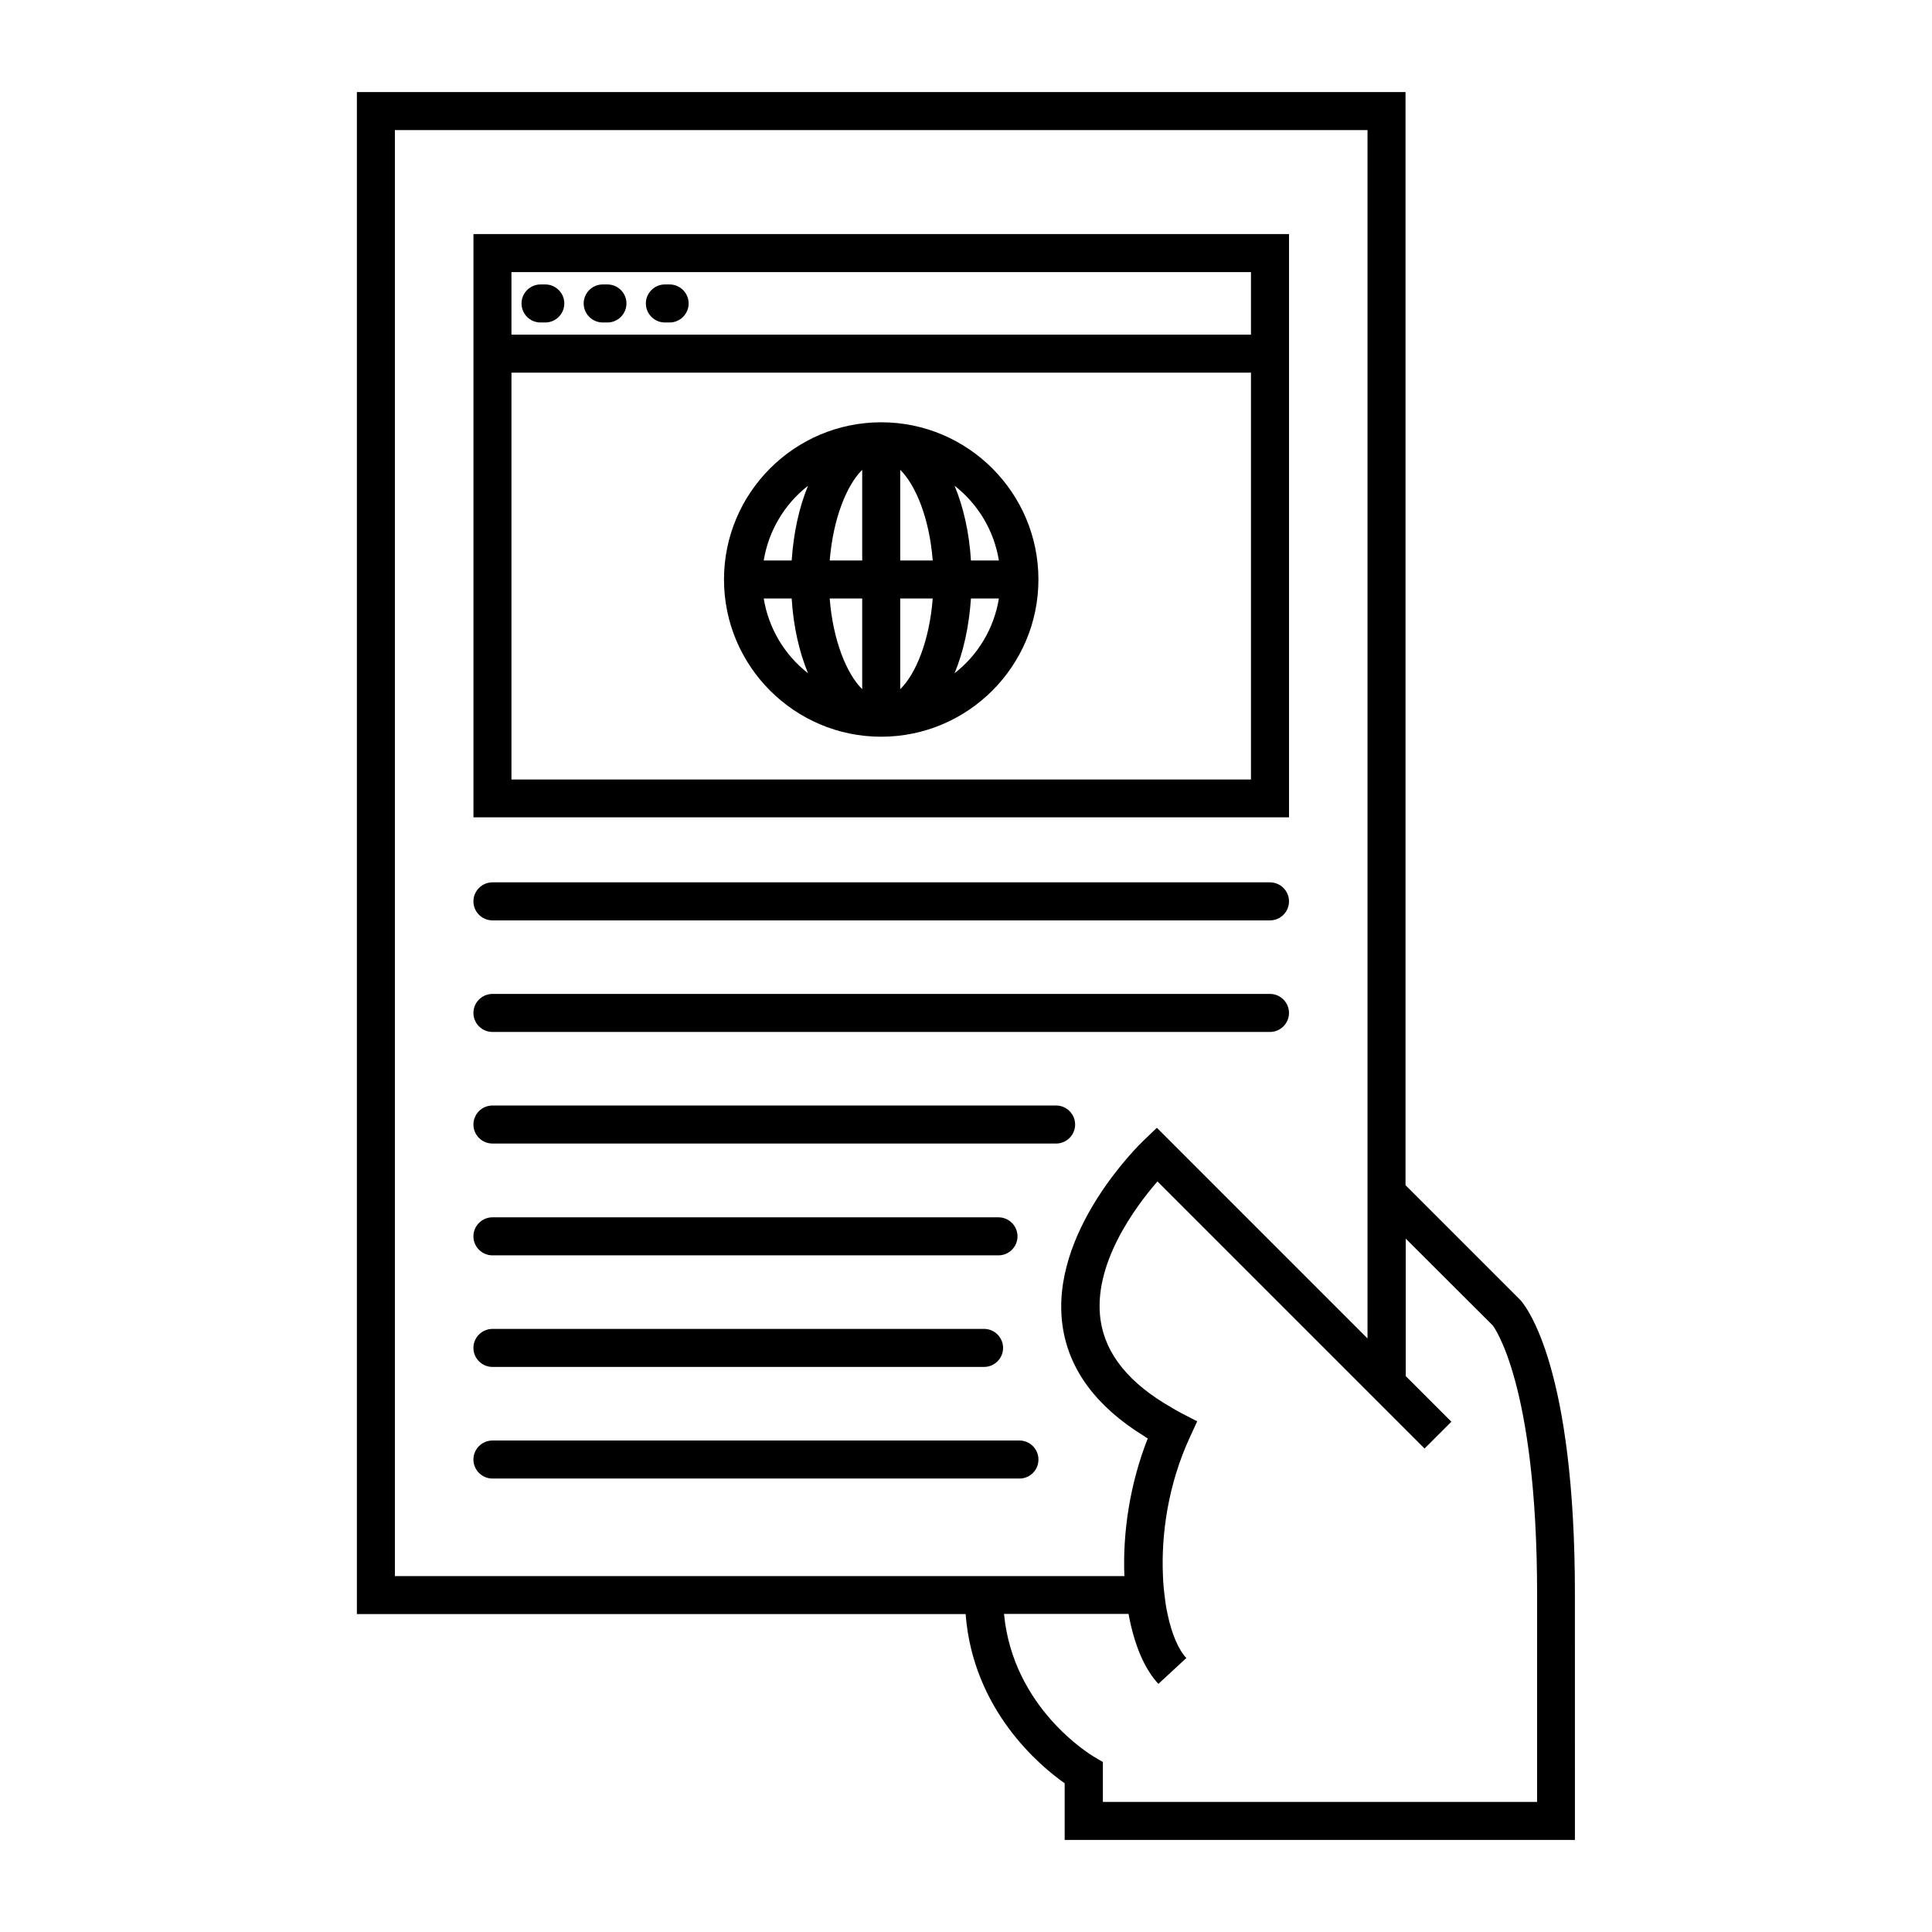
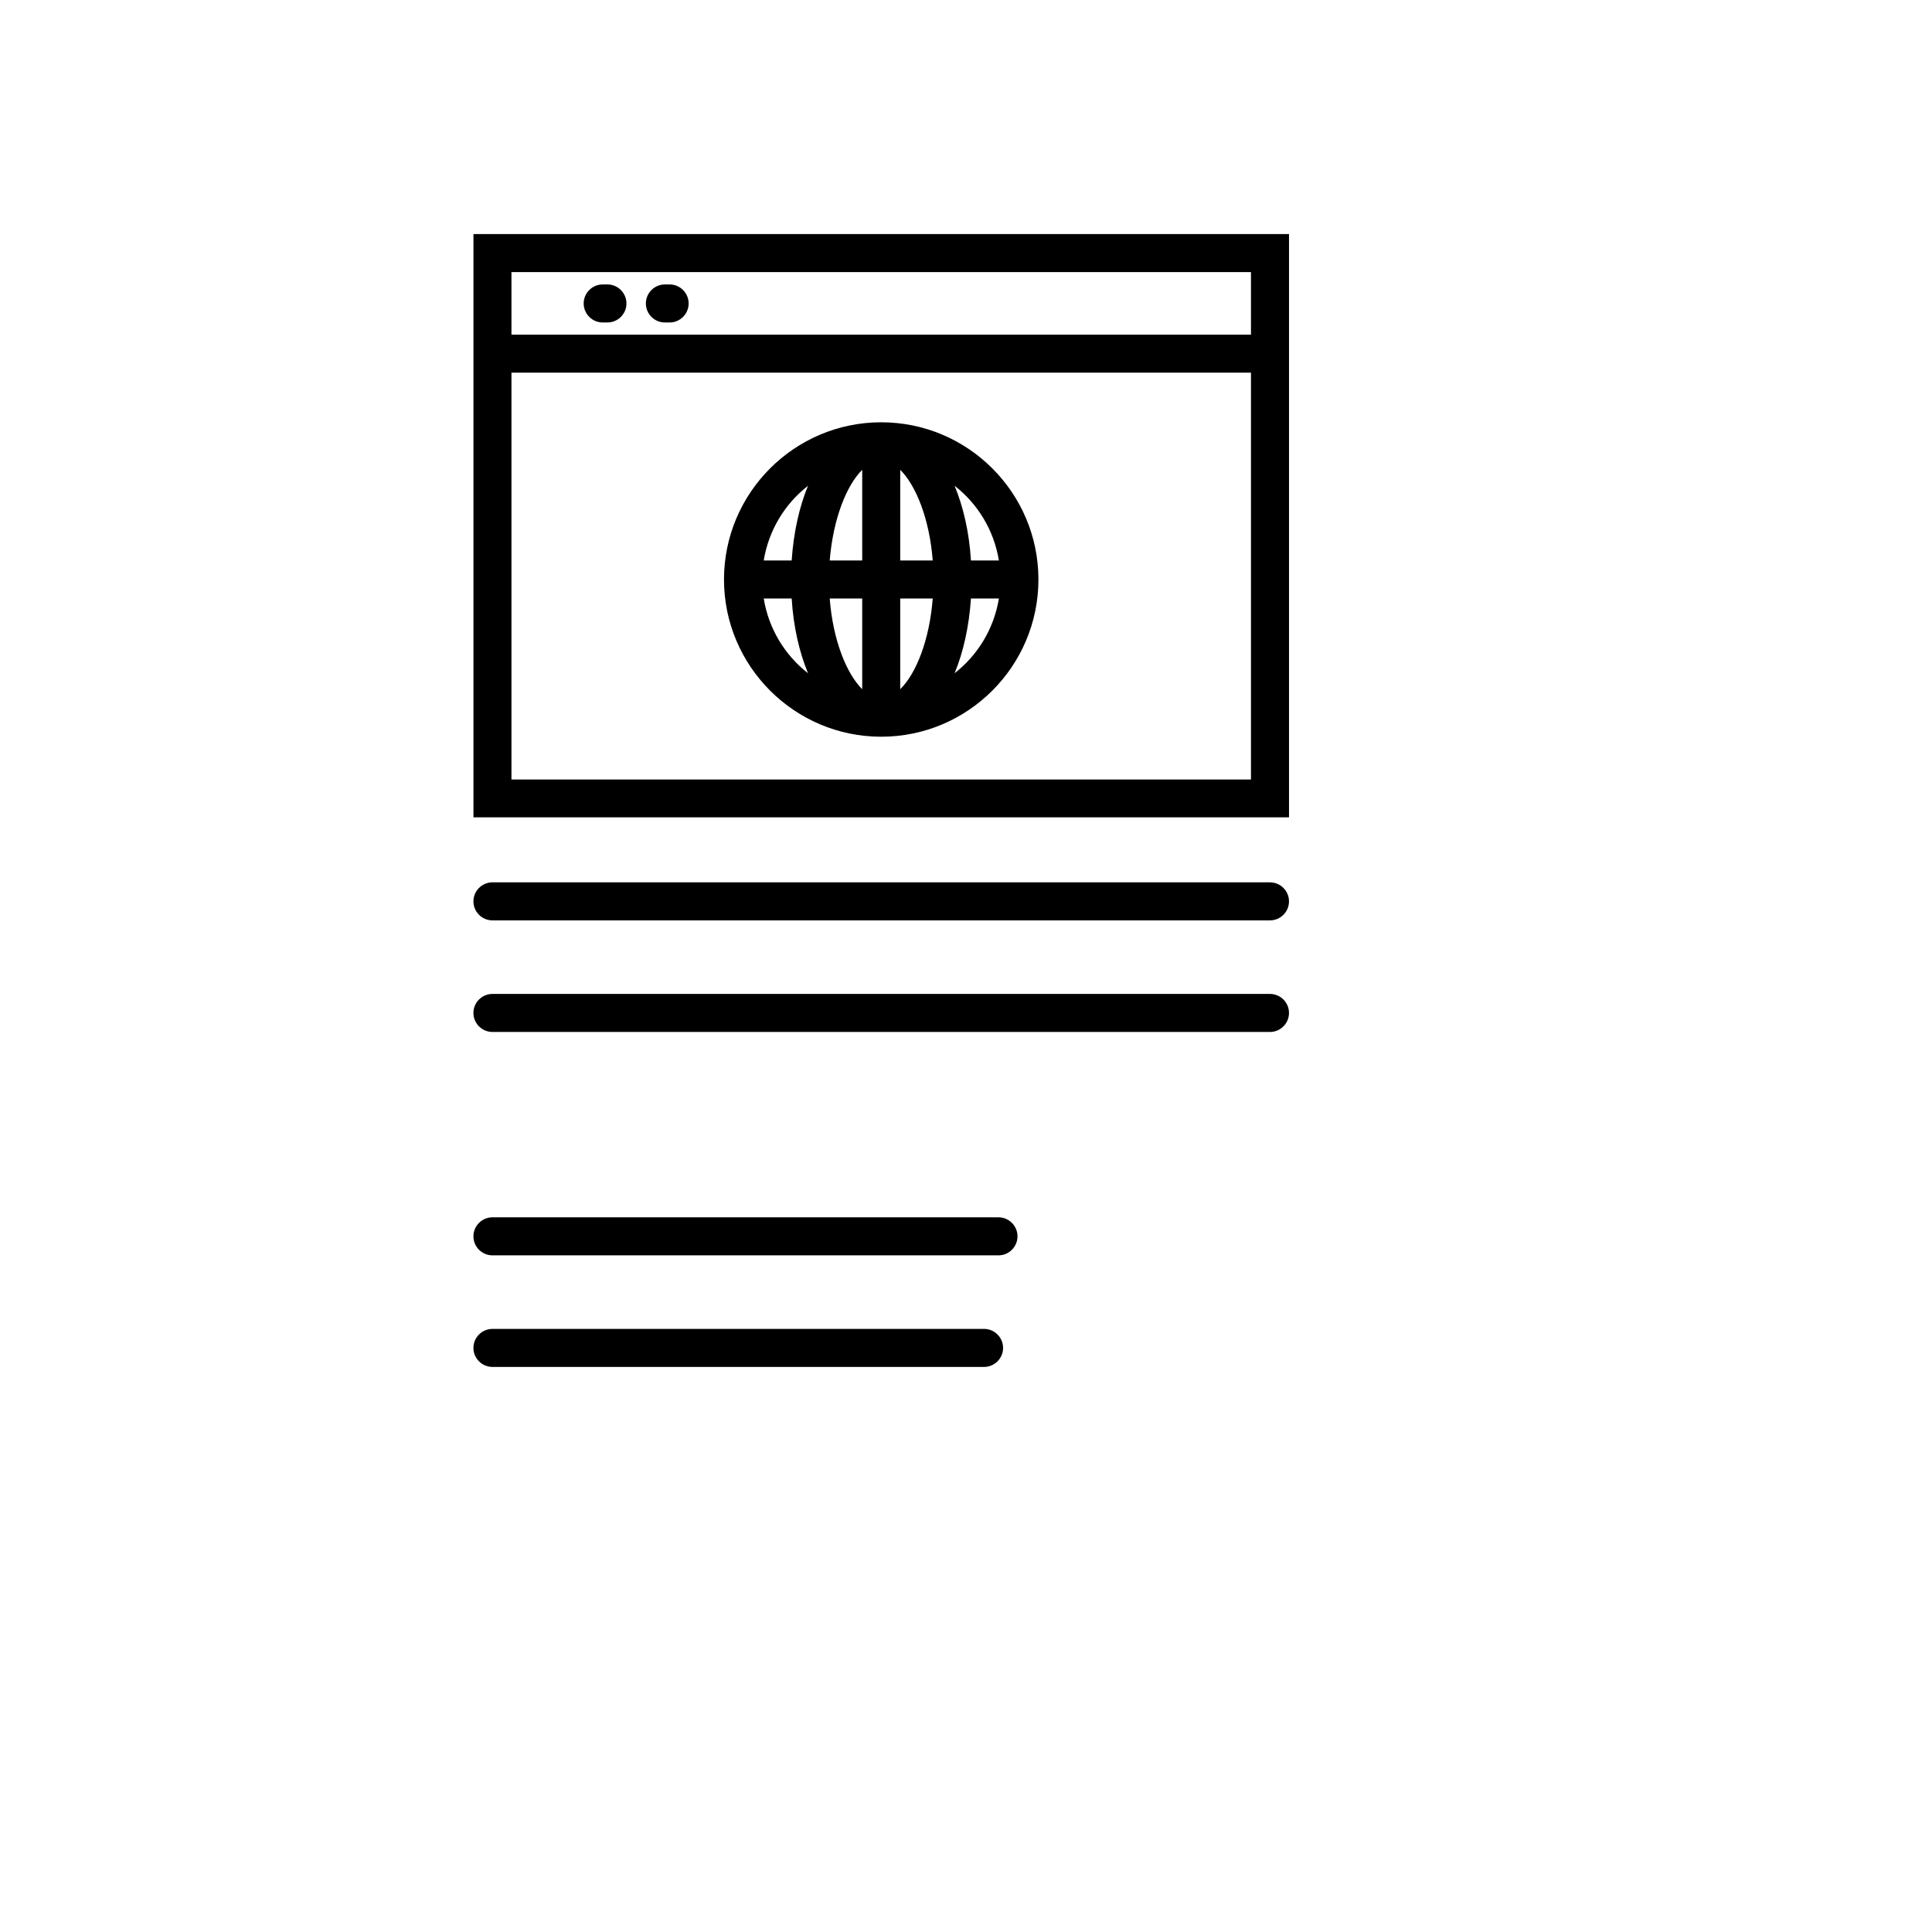
<svg xmlns="http://www.w3.org/2000/svg" fill="#000000" width="800px" height="800px" version="1.1" viewBox="144 144 512 512">
  <g>
-     <path d="m546.96 488.57-30.48-30.48v-289.69h-277.9v403.35h161.32c1.965 25.441 19.598 40.152 26.25 44.84v15.012h135.22l-0.004-64.891c0.051-60.055-12.746-76.227-14.406-78.145zm4.383 132.96h-115.07v-10.578l-2.469-1.461c-0.906-0.555-21.363-12.898-23.73-37.785h33c1.461 8.012 4.18 14.559 7.91 18.539l7.406-6.852c-2.117-2.266-3.879-6.398-4.988-11.688-0.352-1.562-0.605-3.273-0.805-5.039-0.203-1.613-0.352-3.273-0.402-5.039-0.504-10.934 1.359-24.184 7.055-36.578l2.016-4.383-4.281-2.215c-0.855-0.453-1.664-0.906-2.469-1.41-11.184-6.348-17.531-14.105-18.844-23.125-2.168-14.812 9.168-30.027 15.062-36.828l70.785 70.785 7.106-7.106-12.09-12.09v-36.426l23.074 23.023c0.102 0.152 11.738 15.164 11.738 71.289zm-302.69-443.05h257.75v320.22l-55.82-55.824-3.578 3.426c-1.008 0.957-24.988 24.234-21.41 49.121 1.664 11.539 8.918 21.312 21.461 29.07 0.402 0.25 0.707 0.504 1.109 0.707-4.836 12.293-6.648 25.191-6.195 36.477h-193.32z" />
    <path d="m485.6 206.03h-216.13v154.57h216.13zm-206.06 36.727h195.98v107.82h-195.98zm195.98-10.074h-195.98v-16.574h195.98z" />
    <path d="m320.2 229.46h1.258c2.769 0 5.039-2.266 5.039-5.039 0-2.769-2.266-5.039-5.039-5.039h-1.258c-2.769 0-5.039 2.266-5.039 5.039 0 2.769 2.269 5.039 5.039 5.039z" />
    <path d="m303.72 229.46h1.258c2.769 0 5.039-2.266 5.039-5.039 0-2.769-2.266-5.039-5.039-5.039h-1.258c-2.769 0-5.039 2.266-5.039 5.039 0.004 2.769 2.269 5.039 5.039 5.039z" />
-     <path d="m287.25 229.46h1.258c2.769 0 5.039-2.266 5.039-5.039 0-2.769-2.266-5.039-5.039-5.039h-1.258c-2.769 0-5.039 2.266-5.039 5.039 0 2.769 2.219 5.039 5.039 5.039z" />
    <path d="m377.53 255.91c-22.973 0-41.664 18.691-41.664 41.664 0 22.973 18.691 41.664 41.664 41.664s41.664-18.691 41.664-41.664c0.004-22.973-18.688-41.664-41.664-41.664zm-5.035 12.594v24.031h-8.613c0.902-11.082 4.481-19.949 8.613-24.031zm0 34.109v24.031c-4.133-4.082-7.758-12.949-8.613-24.031zm10.074 24.031v-24.031h8.613c-0.855 11.082-4.43 19.949-8.613 24.031zm0-34.109v-24.031c4.133 4.082 7.758 12.949 8.613 24.031zm-24.434-19.801c-2.316 5.594-3.828 12.344-4.332 19.801h-7.406c1.309-8.012 5.59-15.012 11.738-19.801zm-11.738 29.879h7.406c0.453 7.457 2.016 14.207 4.332 19.801-6.148-4.789-10.43-11.793-11.738-19.801zm50.582 19.797c2.316-5.594 3.828-12.344 4.332-19.801h7.406c-1.309 8.012-5.594 15.016-11.738 19.801zm4.332-29.875c-0.453-7.457-2.016-14.207-4.332-19.801 6.144 4.785 10.43 11.789 11.738 19.801z" />
    <path d="m274.5 387.91h206.06c2.769 0 5.039-2.266 5.039-5.039 0-2.769-2.266-5.039-5.039-5.039h-206.06c-2.769 0-5.039 2.266-5.039 5.039 0 2.773 2.269 5.039 5.039 5.039z" />
    <path d="m274.5 417.48h206.06c2.769 0 5.039-2.266 5.039-5.039 0-2.769-2.266-5.039-5.039-5.039h-206.06c-2.769 0-5.039 2.266-5.039 5.039 0 2.773 2.269 5.039 5.039 5.039z" />
-     <path d="m274.5 447.05h149.38c2.769 0 5.039-2.266 5.039-5.039 0-2.769-2.266-5.039-5.039-5.039h-149.38c-2.769 0-5.039 2.266-5.039 5.039s2.269 5.039 5.039 5.039z" />
    <path d="m274.5 476.68h134.11c2.769 0 5.039-2.266 5.039-5.039 0-2.769-2.266-5.039-5.039-5.039h-134.11c-2.769 0-5.039 2.266-5.039 5.039 0 2.769 2.269 5.039 5.039 5.039z" />
    <path d="m274.5 506.25h130.29c2.769 0 5.039-2.266 5.039-5.039 0-2.769-2.266-5.039-5.039-5.039l-130.29 0.004c-2.769 0-5.039 2.266-5.039 5.039 0 2.769 2.269 5.035 5.039 5.035z" />
-     <path d="m419.2 530.79c0-2.769-2.266-5.039-5.039-5.039h-139.66c-2.769 0-5.039 2.266-5.039 5.039 0 2.769 2.266 5.039 5.039 5.039h139.66c2.82-0.004 5.039-2.269 5.039-5.039z" />
  </g>
</svg>